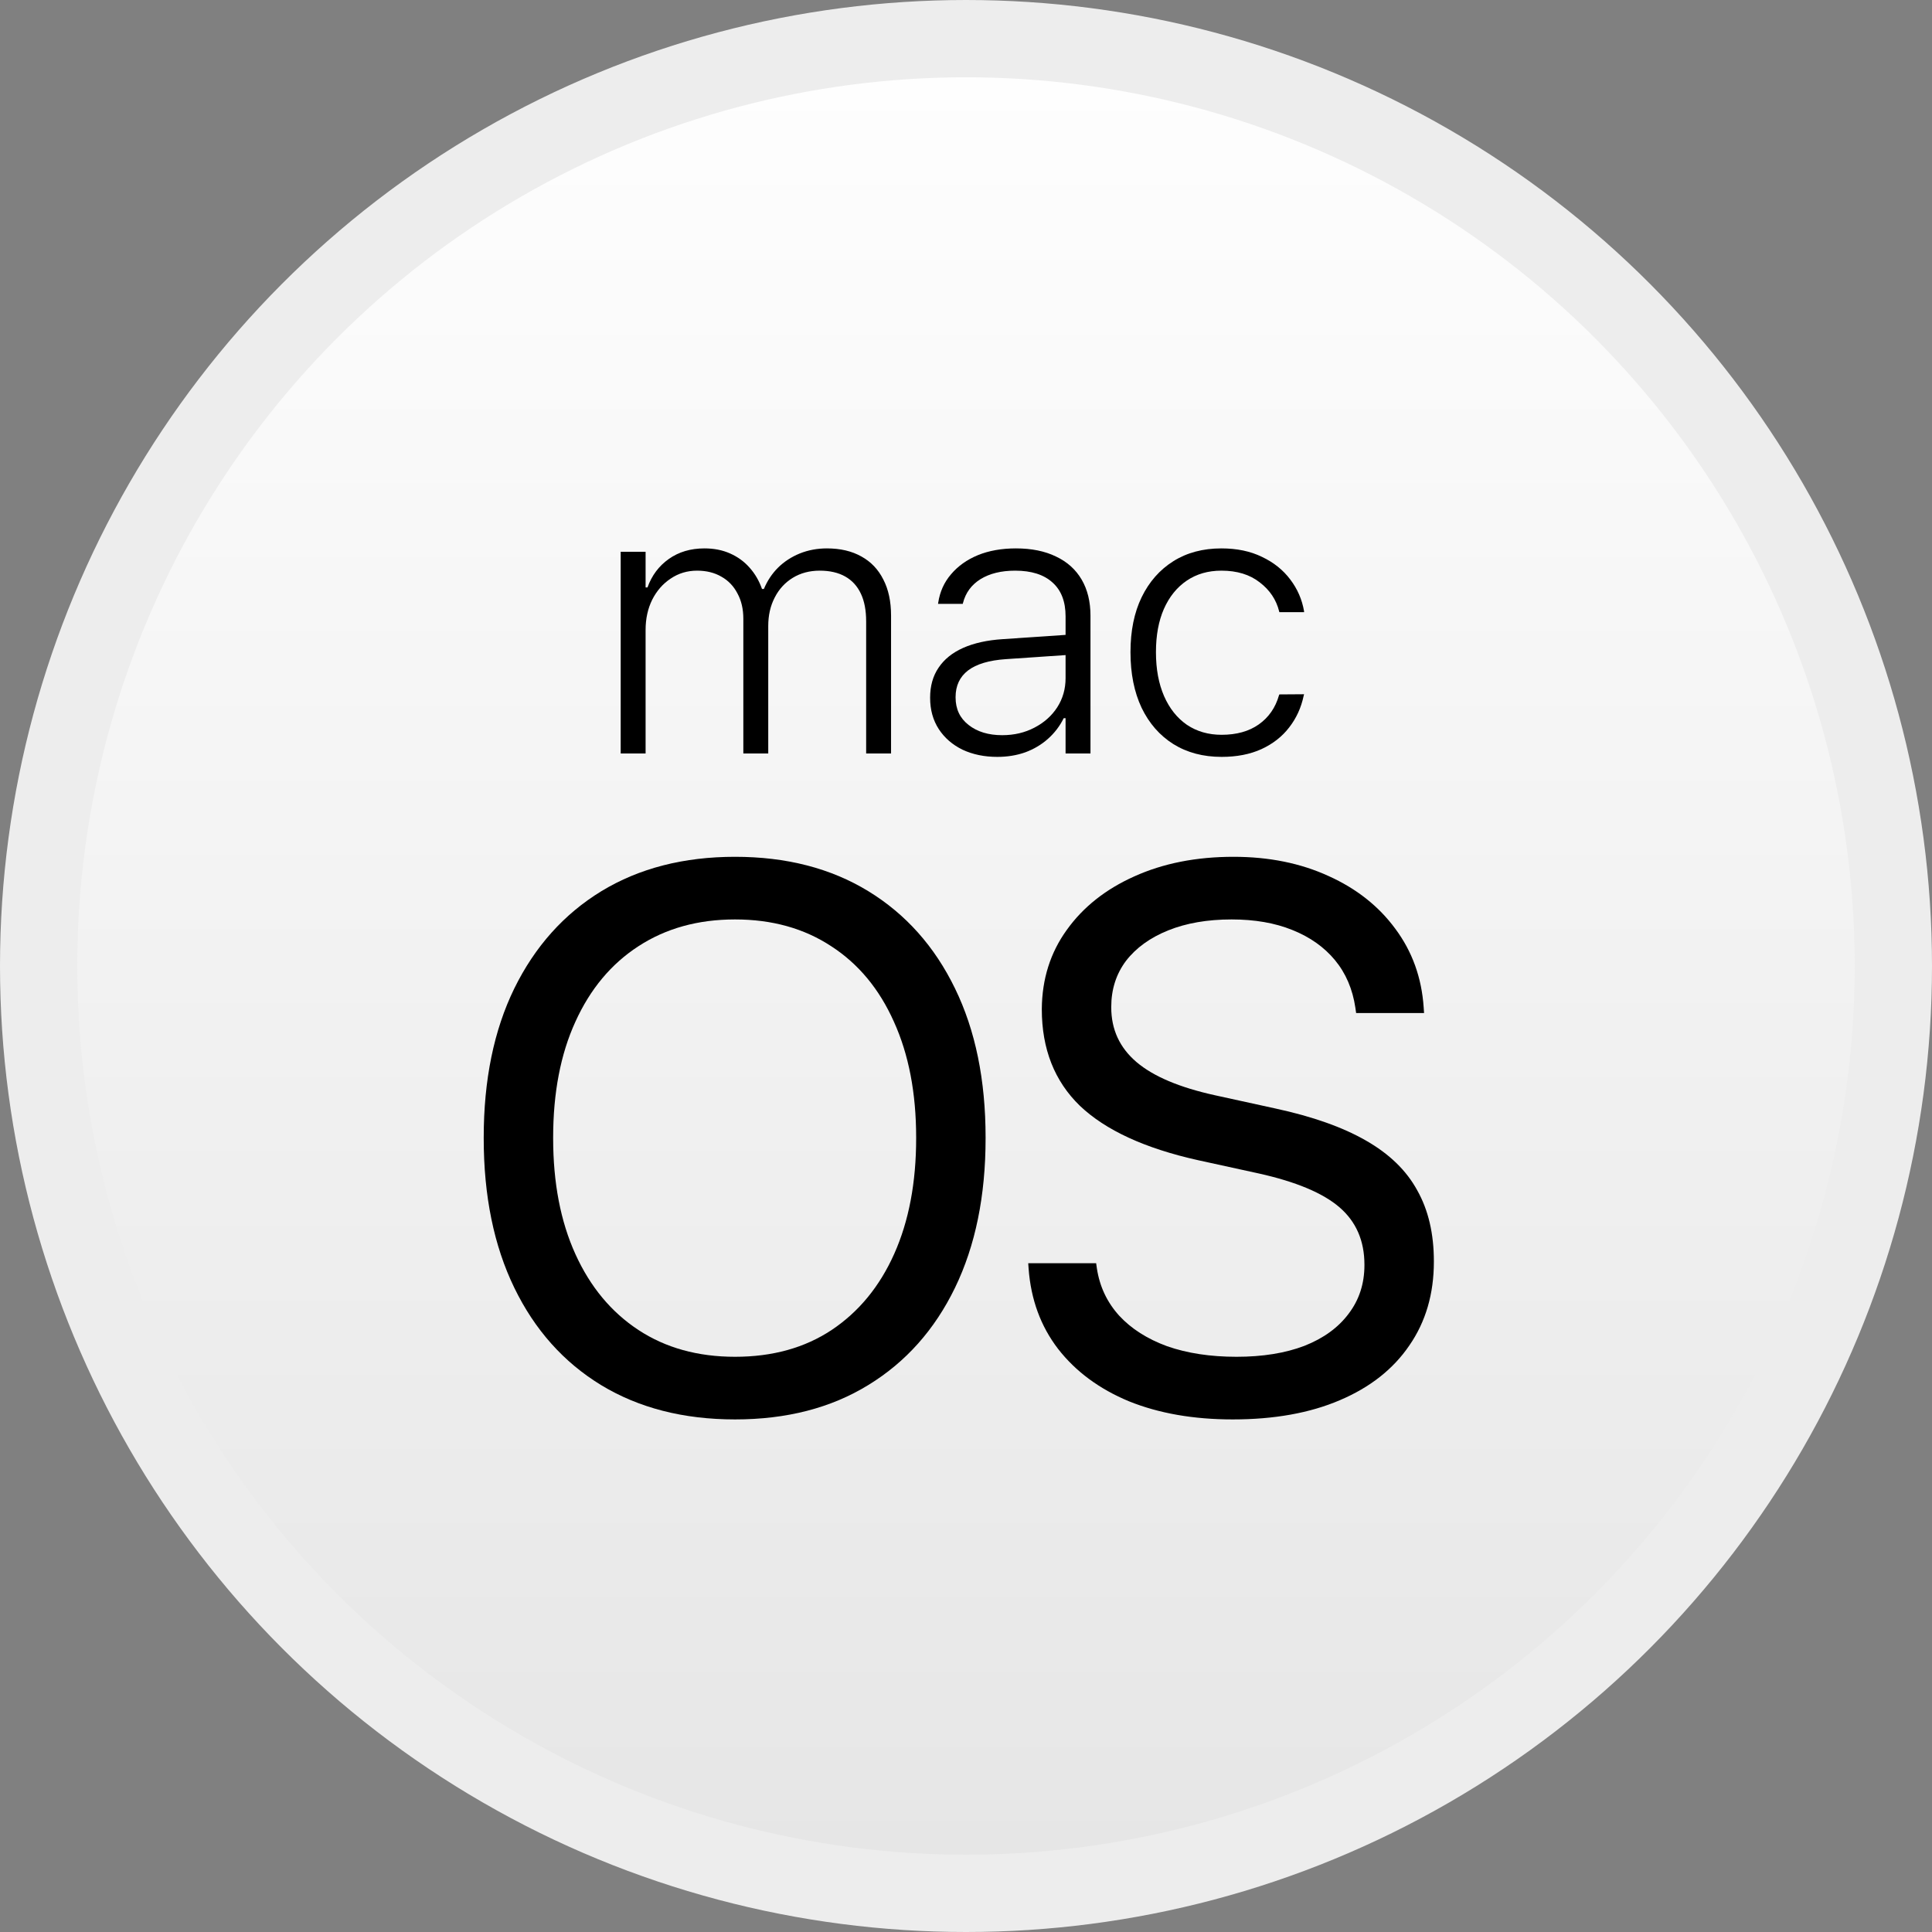
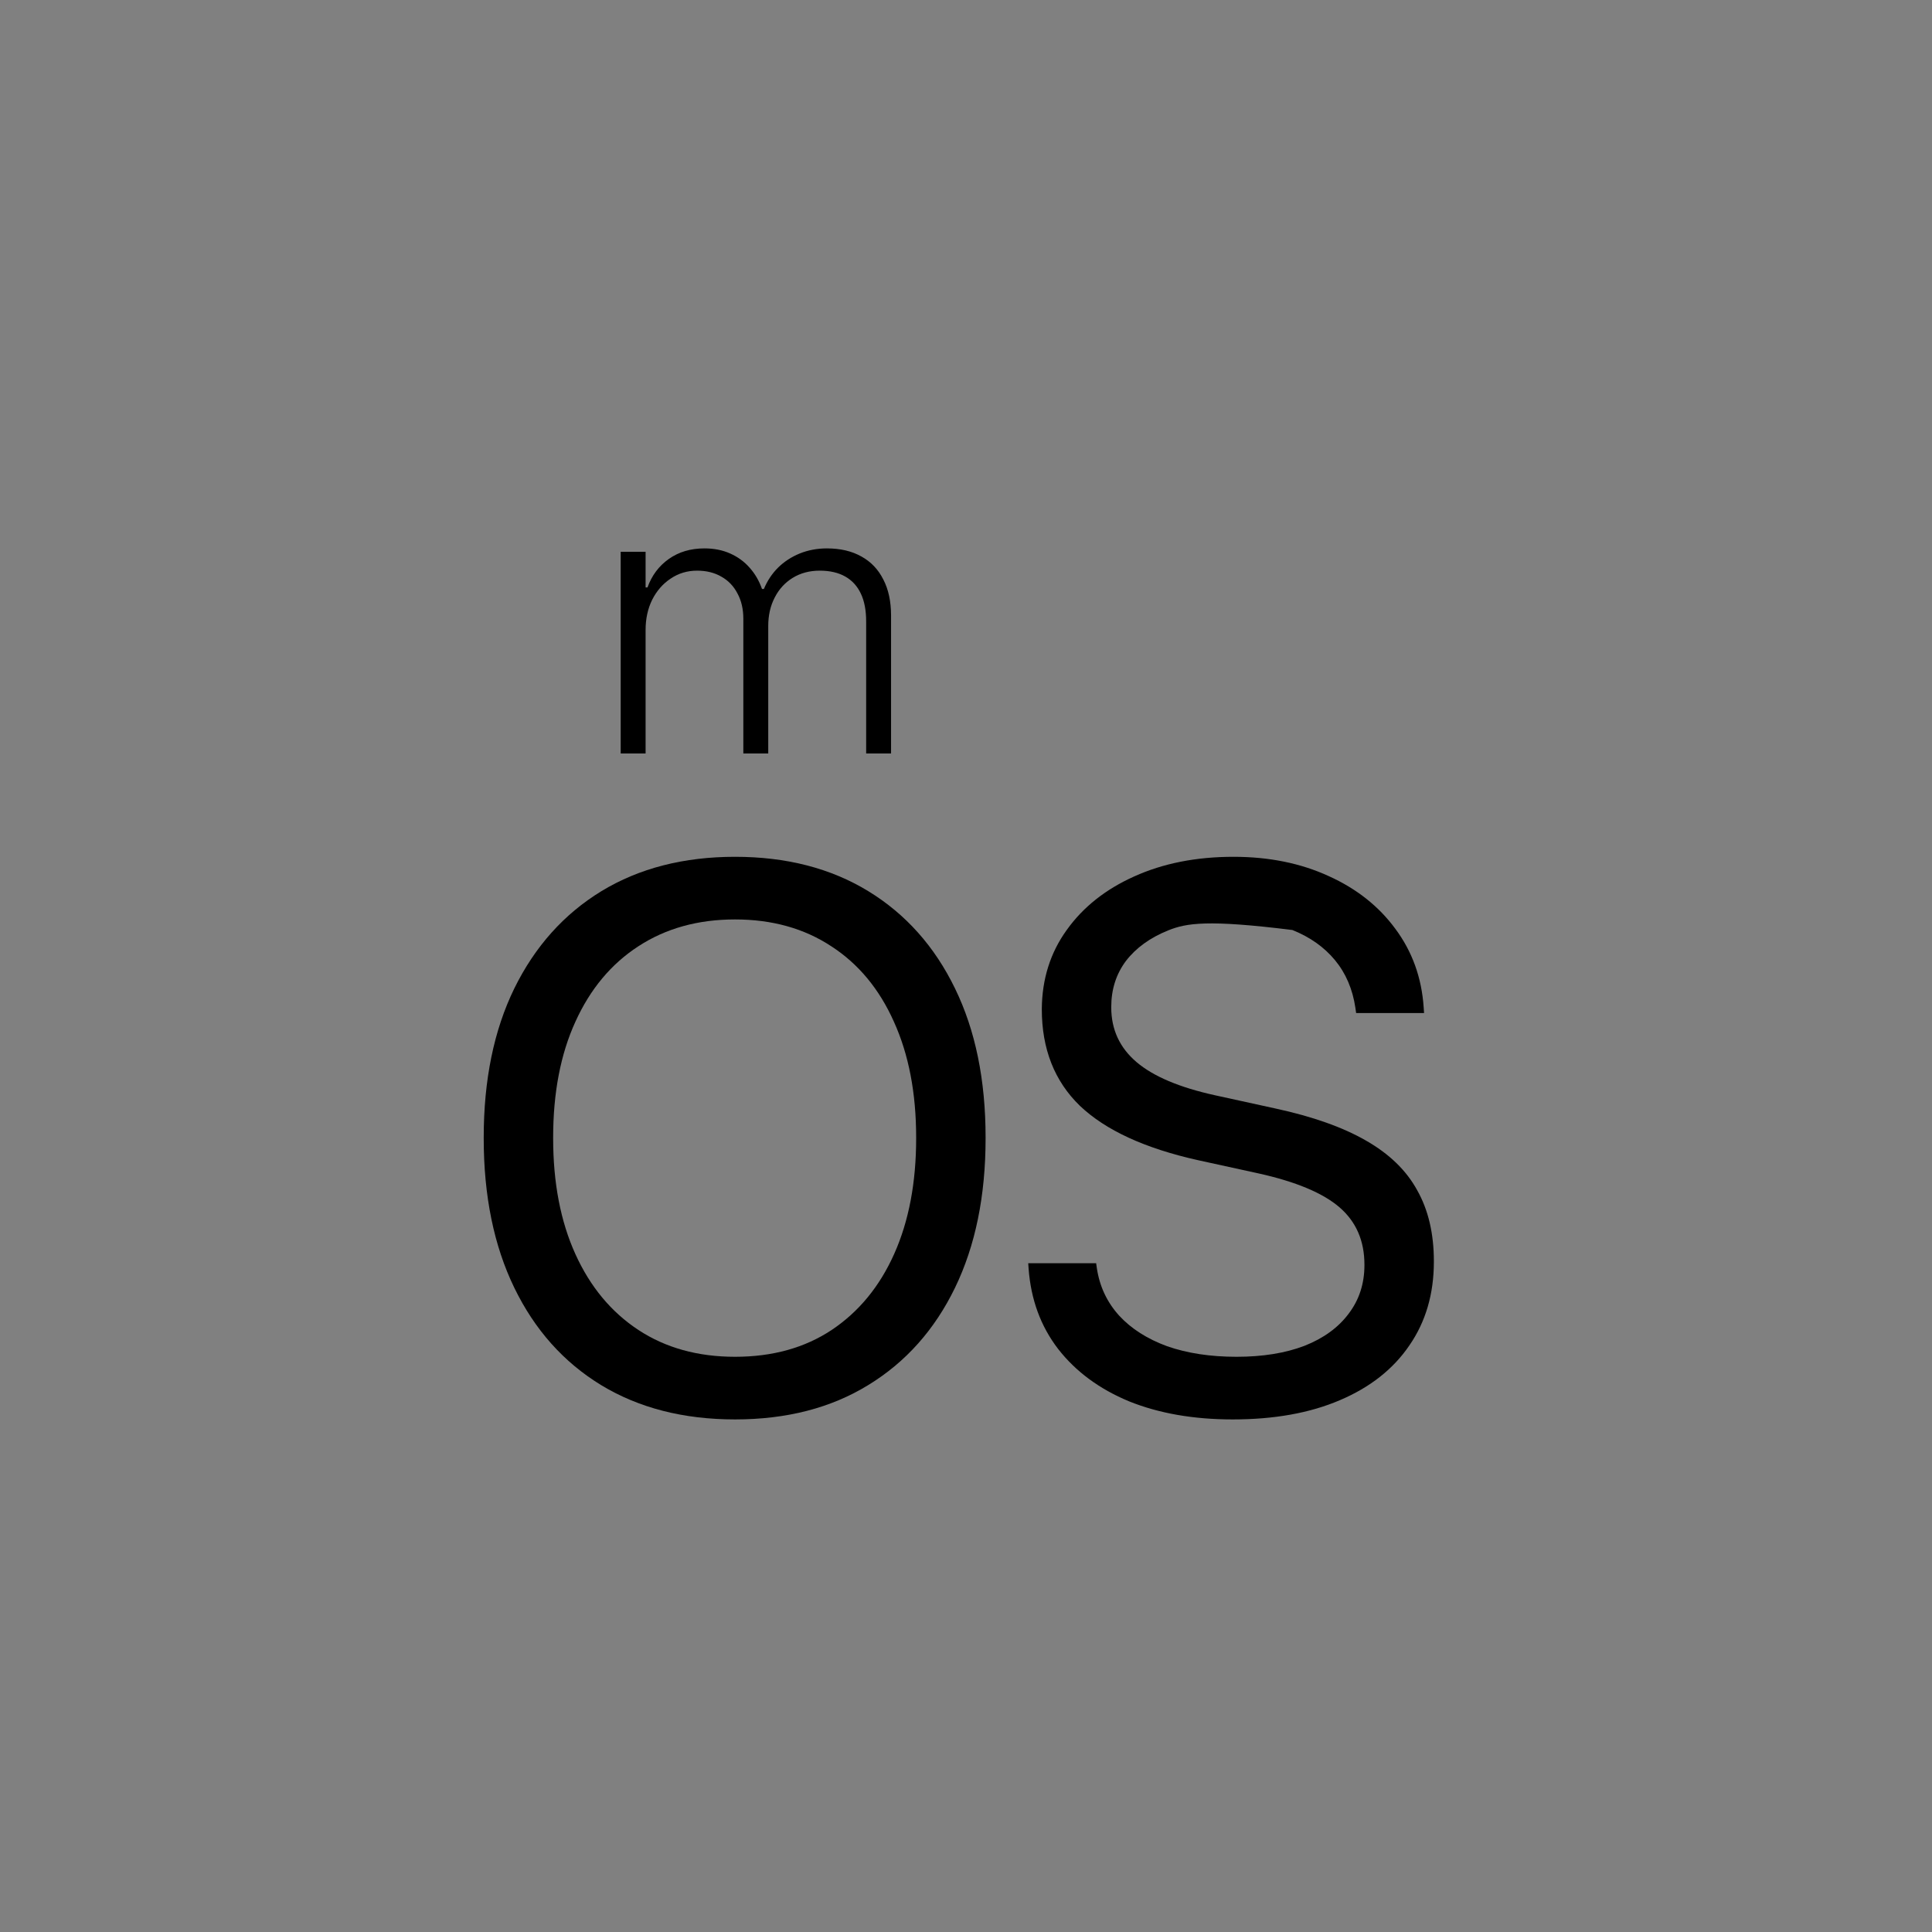
<svg xmlns="http://www.w3.org/2000/svg" width="100" height="100" viewBox="0 0 100 100" fill="none">
  <rect x="0" y="0" width="100" height="100" fill="#808080" stroke="none" />
-   <circle cx="50" cy="50" r="48" fill="url(#paint0_linear_18477_54465)" stroke="#EDEDED" stroke-width="4" />
-   <path d="M63.807 73.469C61.775 73.469 59.985 73.156 58.435 72.531C56.899 71.893 55.675 70.988 54.764 69.816C53.865 68.644 53.357 67.258 53.24 65.656L53.221 65.383H56.736L56.775 65.656C56.919 66.594 57.303 67.408 57.928 68.098C58.553 68.775 59.38 69.302 60.408 69.68C61.45 70.044 62.648 70.227 64.002 70.227C65.356 70.227 66.528 70.038 67.518 69.66C68.507 69.269 69.269 68.716 69.803 68C70.35 67.284 70.623 66.444 70.623 65.481V65.461C70.623 64.224 70.193 63.234 69.334 62.492C68.475 61.75 67.075 61.164 65.135 60.734L62.01 60.051C59.262 59.439 57.225 58.501 55.897 57.238C54.581 55.962 53.924 54.296 53.924 52.238V52.219C53.937 50.669 54.367 49.309 55.213 48.137C56.059 46.952 57.225 46.027 58.709 45.363C60.206 44.686 61.919 44.348 63.846 44.348C65.682 44.348 67.322 44.68 68.768 45.344C70.213 45.995 71.365 46.906 72.225 48.078C73.097 49.25 73.585 50.604 73.689 52.141L73.709 52.434H70.193L70.154 52.16C70.011 51.197 69.659 50.376 69.1 49.699C68.54 49.022 67.804 48.501 66.893 48.137C65.994 47.772 64.946 47.59 63.748 47.59C62.498 47.59 61.404 47.779 60.467 48.156C59.529 48.534 58.8 49.061 58.279 49.738C57.772 50.415 57.518 51.21 57.518 52.121V52.141C57.518 53.286 57.954 54.23 58.826 54.973C59.699 55.715 61.053 56.288 62.889 56.691L66.014 57.375C67.941 57.792 69.503 58.345 70.701 59.035C71.912 59.725 72.797 60.585 73.357 61.613C73.93 62.629 74.217 63.853 74.217 65.285V65.305C74.217 66.971 73.794 68.417 72.947 69.641C72.114 70.865 70.916 71.809 69.353 72.473C67.804 73.137 65.955 73.469 63.807 73.469Z" fill="black" />
+   <path d="M63.807 73.469C61.775 73.469 59.985 73.156 58.435 72.531C56.899 71.893 55.675 70.988 54.764 69.816C53.865 68.644 53.357 67.258 53.24 65.656L53.221 65.383H56.736L56.775 65.656C56.919 66.594 57.303 67.408 57.928 68.098C58.553 68.775 59.38 69.302 60.408 69.68C61.45 70.044 62.648 70.227 64.002 70.227C65.356 70.227 66.528 70.038 67.518 69.66C68.507 69.269 69.269 68.716 69.803 68C70.35 67.284 70.623 66.444 70.623 65.481V65.461C70.623 64.224 70.193 63.234 69.334 62.492C68.475 61.75 67.075 61.164 65.135 60.734L62.01 60.051C59.262 59.439 57.225 58.501 55.897 57.238C54.581 55.962 53.924 54.296 53.924 52.238V52.219C53.937 50.669 54.367 49.309 55.213 48.137C56.059 46.952 57.225 46.027 58.709 45.363C60.206 44.686 61.919 44.348 63.846 44.348C65.682 44.348 67.322 44.68 68.768 45.344C70.213 45.995 71.365 46.906 72.225 48.078C73.097 49.25 73.585 50.604 73.689 52.141L73.709 52.434H70.193L70.154 52.16C70.011 51.197 69.659 50.376 69.1 49.699C68.54 49.022 67.804 48.501 66.893 48.137C62.498 47.59 61.404 47.779 60.467 48.156C59.529 48.534 58.8 49.061 58.279 49.738C57.772 50.415 57.518 51.21 57.518 52.121V52.141C57.518 53.286 57.954 54.23 58.826 54.973C59.699 55.715 61.053 56.288 62.889 56.691L66.014 57.375C67.941 57.792 69.503 58.345 70.701 59.035C71.912 59.725 72.797 60.585 73.357 61.613C73.93 62.629 74.217 63.853 74.217 65.285V65.305C74.217 66.971 73.794 68.417 72.947 69.641C72.114 70.865 70.916 71.809 69.353 72.473C67.804 73.137 65.955 73.469 63.807 73.469Z" fill="black" />
  <path d="M38.045 73.469C35.376 73.469 33.065 72.876 31.111 71.691C29.171 70.507 27.674 68.827 26.619 66.652C25.564 64.478 25.037 61.9 25.037 58.918V58.879C25.037 55.897 25.564 53.325 26.619 51.164C27.687 48.99 29.191 47.31 31.131 46.125C33.084 44.94 35.389 44.348 38.045 44.348C40.701 44.348 42.999 44.94 44.94 46.125C46.88 47.31 48.377 48.99 49.432 51.164C50.486 53.325 51.014 55.897 51.014 58.879V58.918C51.014 61.9 50.486 64.478 49.432 66.652C48.377 68.827 46.88 70.507 44.94 71.691C43.012 72.876 40.714 73.469 38.045 73.469ZM38.045 70.227C39.985 70.227 41.652 69.764 43.045 68.84C44.451 67.902 45.532 66.587 46.287 64.894C47.042 63.202 47.42 61.21 47.42 58.918V58.879C47.42 56.574 47.036 54.575 46.268 52.883C45.512 51.19 44.432 49.888 43.025 48.977C41.619 48.052 39.959 47.59 38.045 47.59C36.131 47.59 34.464 48.052 33.045 48.977C31.639 49.888 30.551 51.19 29.783 52.883C29.015 54.562 28.631 56.561 28.631 58.879V58.918C28.631 61.223 29.015 63.221 29.783 64.914C30.551 66.607 31.639 67.915 33.045 68.84C34.451 69.764 36.118 70.227 38.045 70.227Z" fill="black" />
-   <path d="M63.23 39.176C62.273 39.176 61.44 38.954 60.73 38.512C60.027 38.069 59.48 37.444 59.09 36.637C58.706 35.823 58.514 34.866 58.514 33.766V33.746C58.514 32.652 58.706 31.708 59.09 30.914C59.48 30.113 60.027 29.491 60.73 29.049C61.434 28.606 62.264 28.385 63.221 28.385C64.022 28.385 64.721 28.531 65.32 28.824C65.926 29.111 66.414 29.501 66.785 29.996C67.156 30.484 67.394 31.031 67.498 31.637V31.686H66.219L66.209 31.646C66.059 31.041 65.724 30.54 65.203 30.143C64.689 29.739 64.028 29.537 63.221 29.537C62.531 29.537 61.932 29.71 61.424 30.055C60.916 30.4 60.522 30.888 60.242 31.52C59.969 32.145 59.832 32.887 59.832 33.746V33.766C59.832 34.632 59.972 35.387 60.252 36.031C60.532 36.669 60.926 37.164 61.434 37.516C61.948 37.861 62.547 38.033 63.23 38.033C64.005 38.033 64.647 37.854 65.154 37.496C65.669 37.132 66.017 36.63 66.199 35.992L66.219 35.943L67.498 35.934L67.478 36.012C67.348 36.63 67.098 37.177 66.727 37.652C66.362 38.128 65.883 38.502 65.291 38.775C64.705 39.042 64.018 39.176 63.23 39.176Z" fill="black" />
-   <path d="M51.619 39.176C50.949 39.176 50.35 39.052 49.822 38.805C49.301 38.551 48.891 38.196 48.592 37.74C48.292 37.278 48.143 36.738 48.143 36.119V36.109C48.143 35.504 48.289 34.986 48.582 34.557C48.875 34.12 49.301 33.779 49.861 33.531C50.421 33.284 51.102 33.134 51.902 33.082L55.799 32.818V33.863L52.068 34.117C51.196 34.176 50.542 34.371 50.105 34.703C49.676 35.035 49.461 35.494 49.461 36.08V36.1C49.461 36.699 49.685 37.174 50.135 37.525C50.584 37.877 51.163 38.053 51.873 38.053C52.492 38.053 53.048 37.922 53.543 37.662C54.044 37.402 54.438 37.05 54.725 36.607C55.011 36.158 55.154 35.657 55.154 35.103V31.9C55.154 31.139 54.93 30.556 54.48 30.152C54.031 29.742 53.387 29.537 52.547 29.537C51.824 29.537 51.225 29.684 50.75 29.977C50.281 30.27 49.978 30.683 49.842 31.217L49.832 31.256H48.553L48.562 31.197C48.647 30.631 48.868 30.139 49.227 29.723C49.585 29.299 50.047 28.971 50.613 28.736C51.186 28.502 51.844 28.385 52.586 28.385C53.393 28.385 54.083 28.525 54.656 28.805C55.236 29.078 55.678 29.475 55.984 29.996C56.29 30.517 56.443 31.142 56.443 31.871V39H55.154V37.174H55.057C54.855 37.584 54.581 37.942 54.236 38.248C53.898 38.547 53.507 38.779 53.065 38.941C52.622 39.098 52.14 39.176 51.619 39.176Z" fill="black" />
  <path d="M32.127 39V28.561H33.416V30.406H33.514C33.735 29.788 34.103 29.296 34.617 28.932C35.132 28.567 35.747 28.385 36.463 28.385C36.958 28.385 37.4 28.473 37.791 28.648C38.188 28.824 38.523 29.068 38.797 29.381C39.077 29.693 39.292 30.061 39.441 30.484H39.539C39.715 30.061 39.959 29.693 40.272 29.381C40.59 29.068 40.965 28.824 41.395 28.648C41.831 28.473 42.3 28.385 42.801 28.385C43.497 28.385 44.093 28.525 44.588 28.805C45.083 29.078 45.46 29.475 45.721 29.996C45.988 30.51 46.121 31.132 46.121 31.861V39H44.832V32.164C44.832 31.591 44.741 31.113 44.559 30.729C44.376 30.338 44.106 30.042 43.748 29.84C43.39 29.638 42.95 29.537 42.43 29.537C41.902 29.537 41.437 29.661 41.033 29.908C40.63 30.156 40.317 30.497 40.096 30.934C39.874 31.363 39.764 31.852 39.764 32.398V39H38.475V32.027C38.475 31.526 38.374 31.09 38.172 30.719C37.977 30.341 37.7 30.051 37.342 29.85C36.984 29.641 36.564 29.537 36.082 29.537C35.574 29.537 35.118 29.674 34.715 29.947C34.311 30.214 33.992 30.579 33.758 31.041C33.53 31.503 33.416 32.024 33.416 32.603V39H32.127Z" fill="black" />
  <defs>
    <linearGradient id="paint0_linear_18477_54465" x1="50" y1="0" x2="50" y2="100" gradientUnits="userSpaceOnUse">
      <stop stop-color="white" />
      <stop offset="1" stop-color="#E5E5E5" />
    </linearGradient>
  </defs>
</svg>